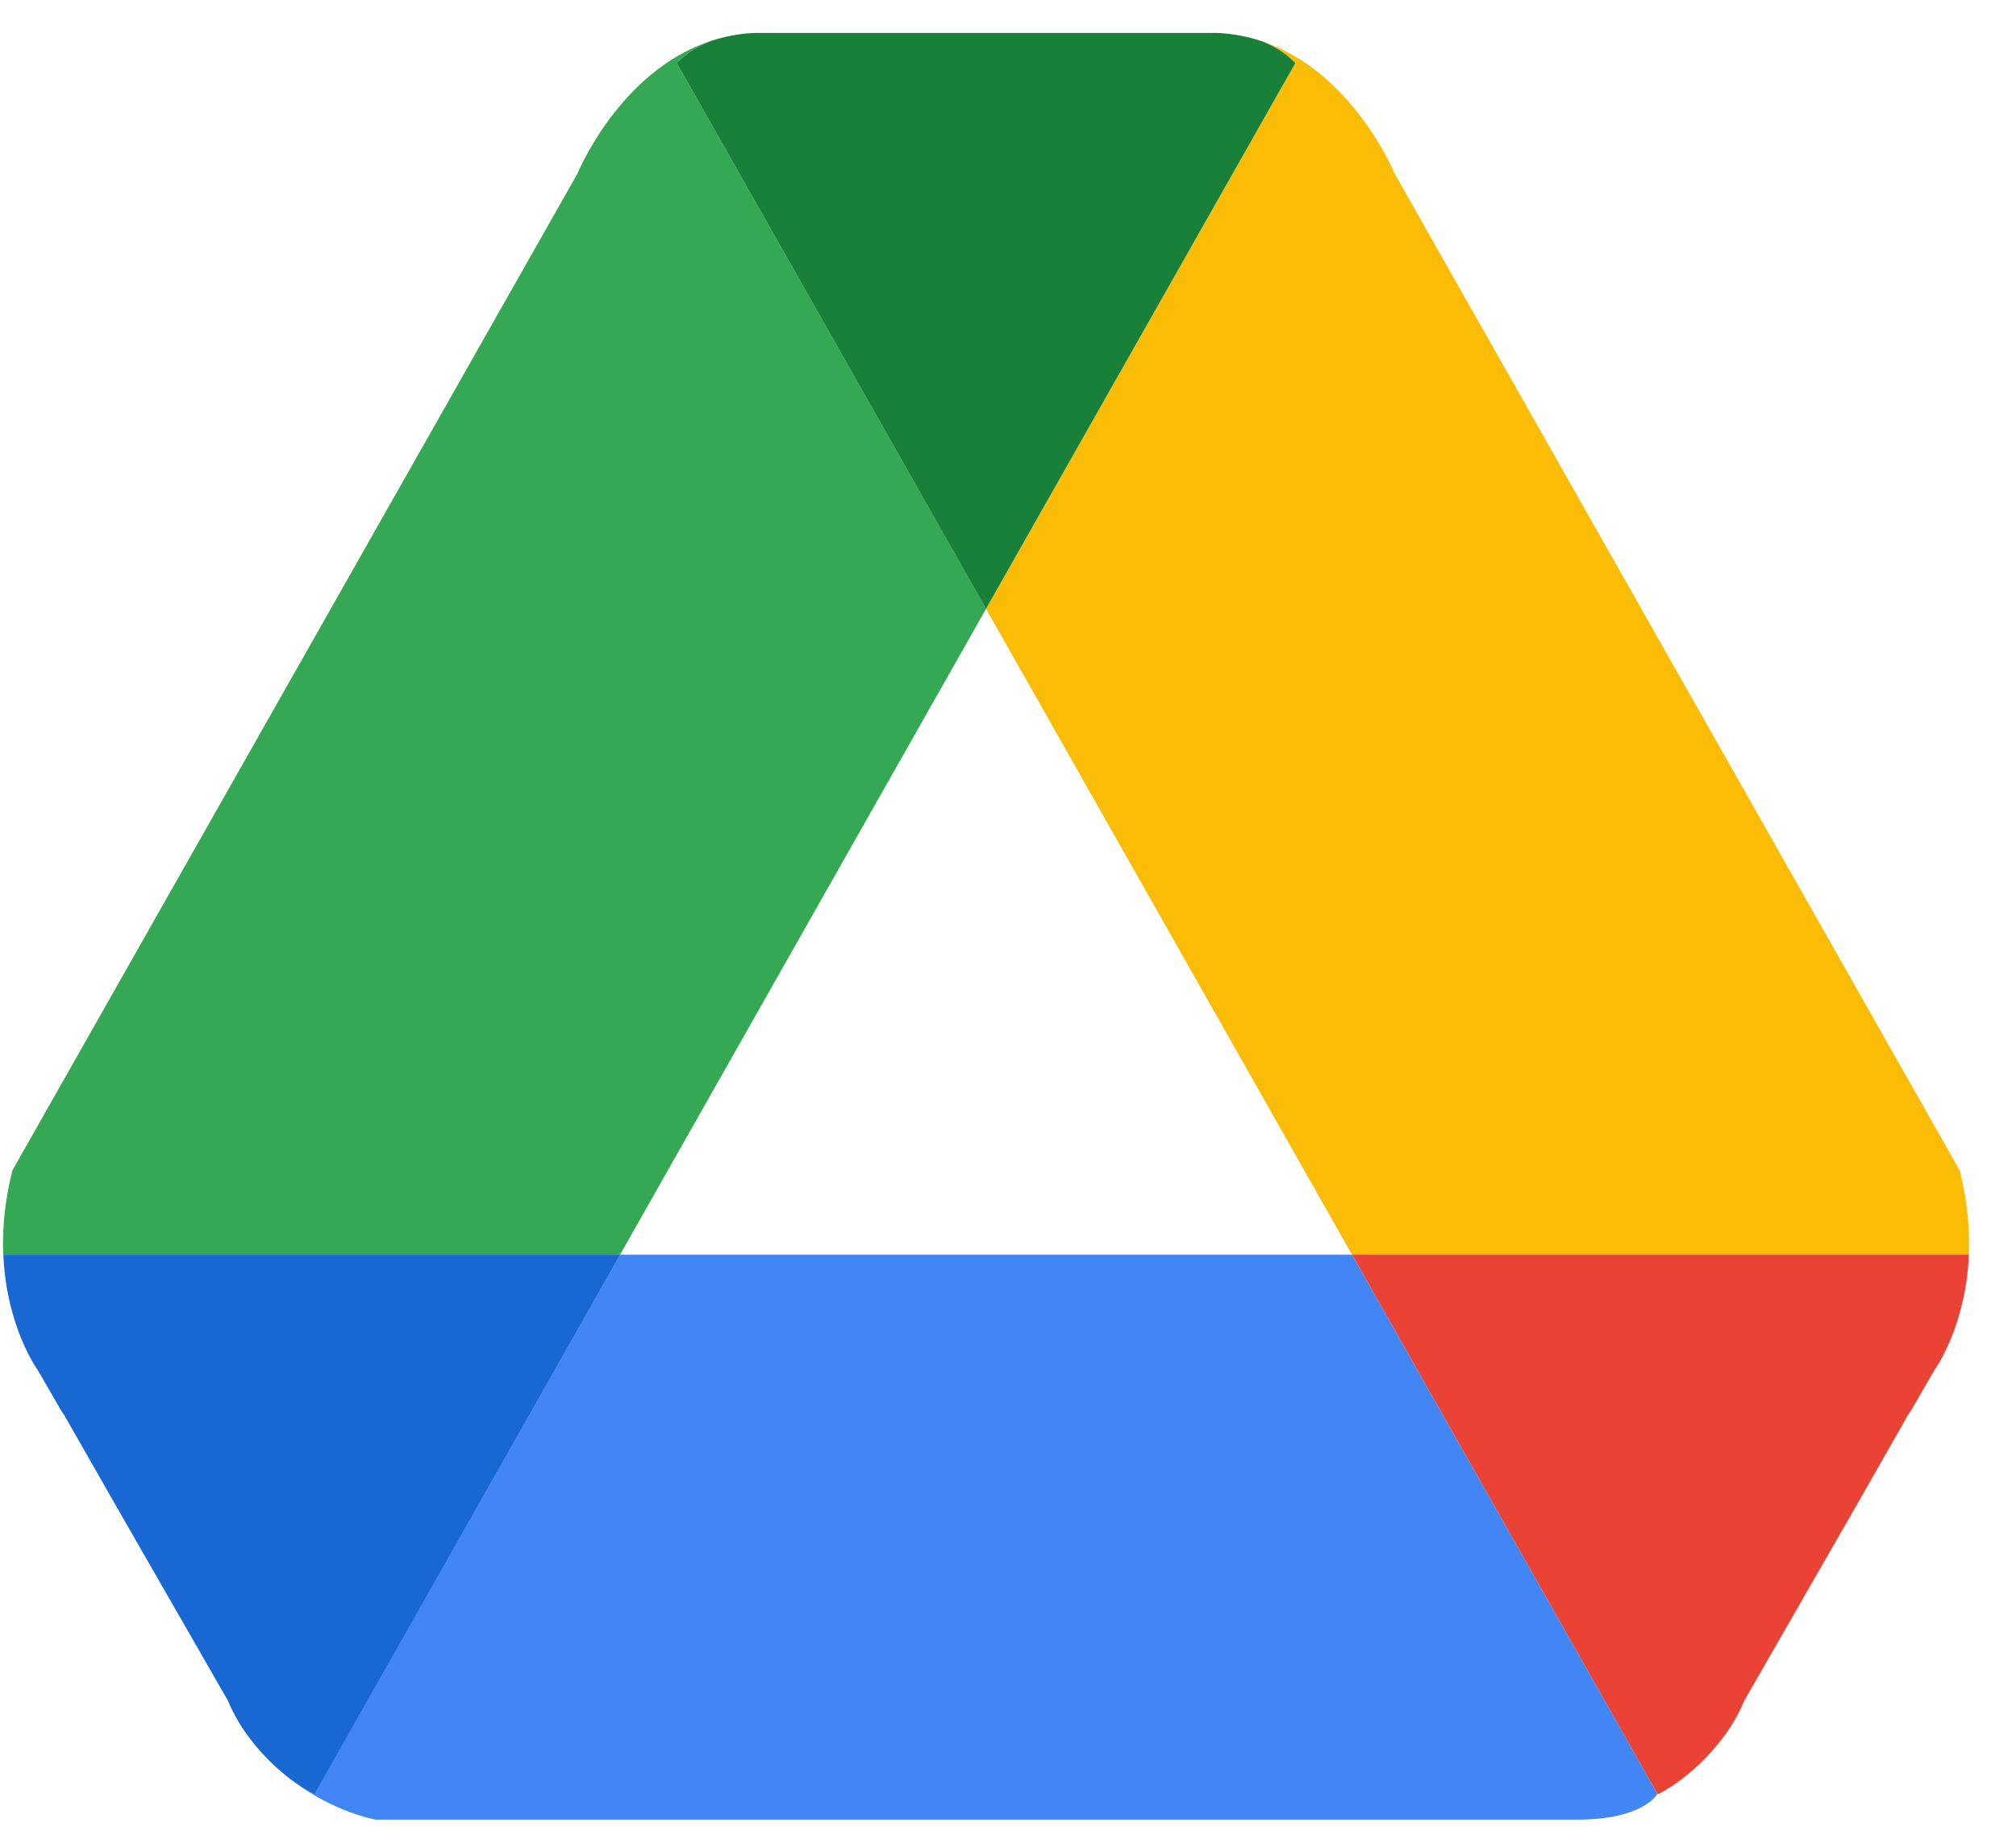
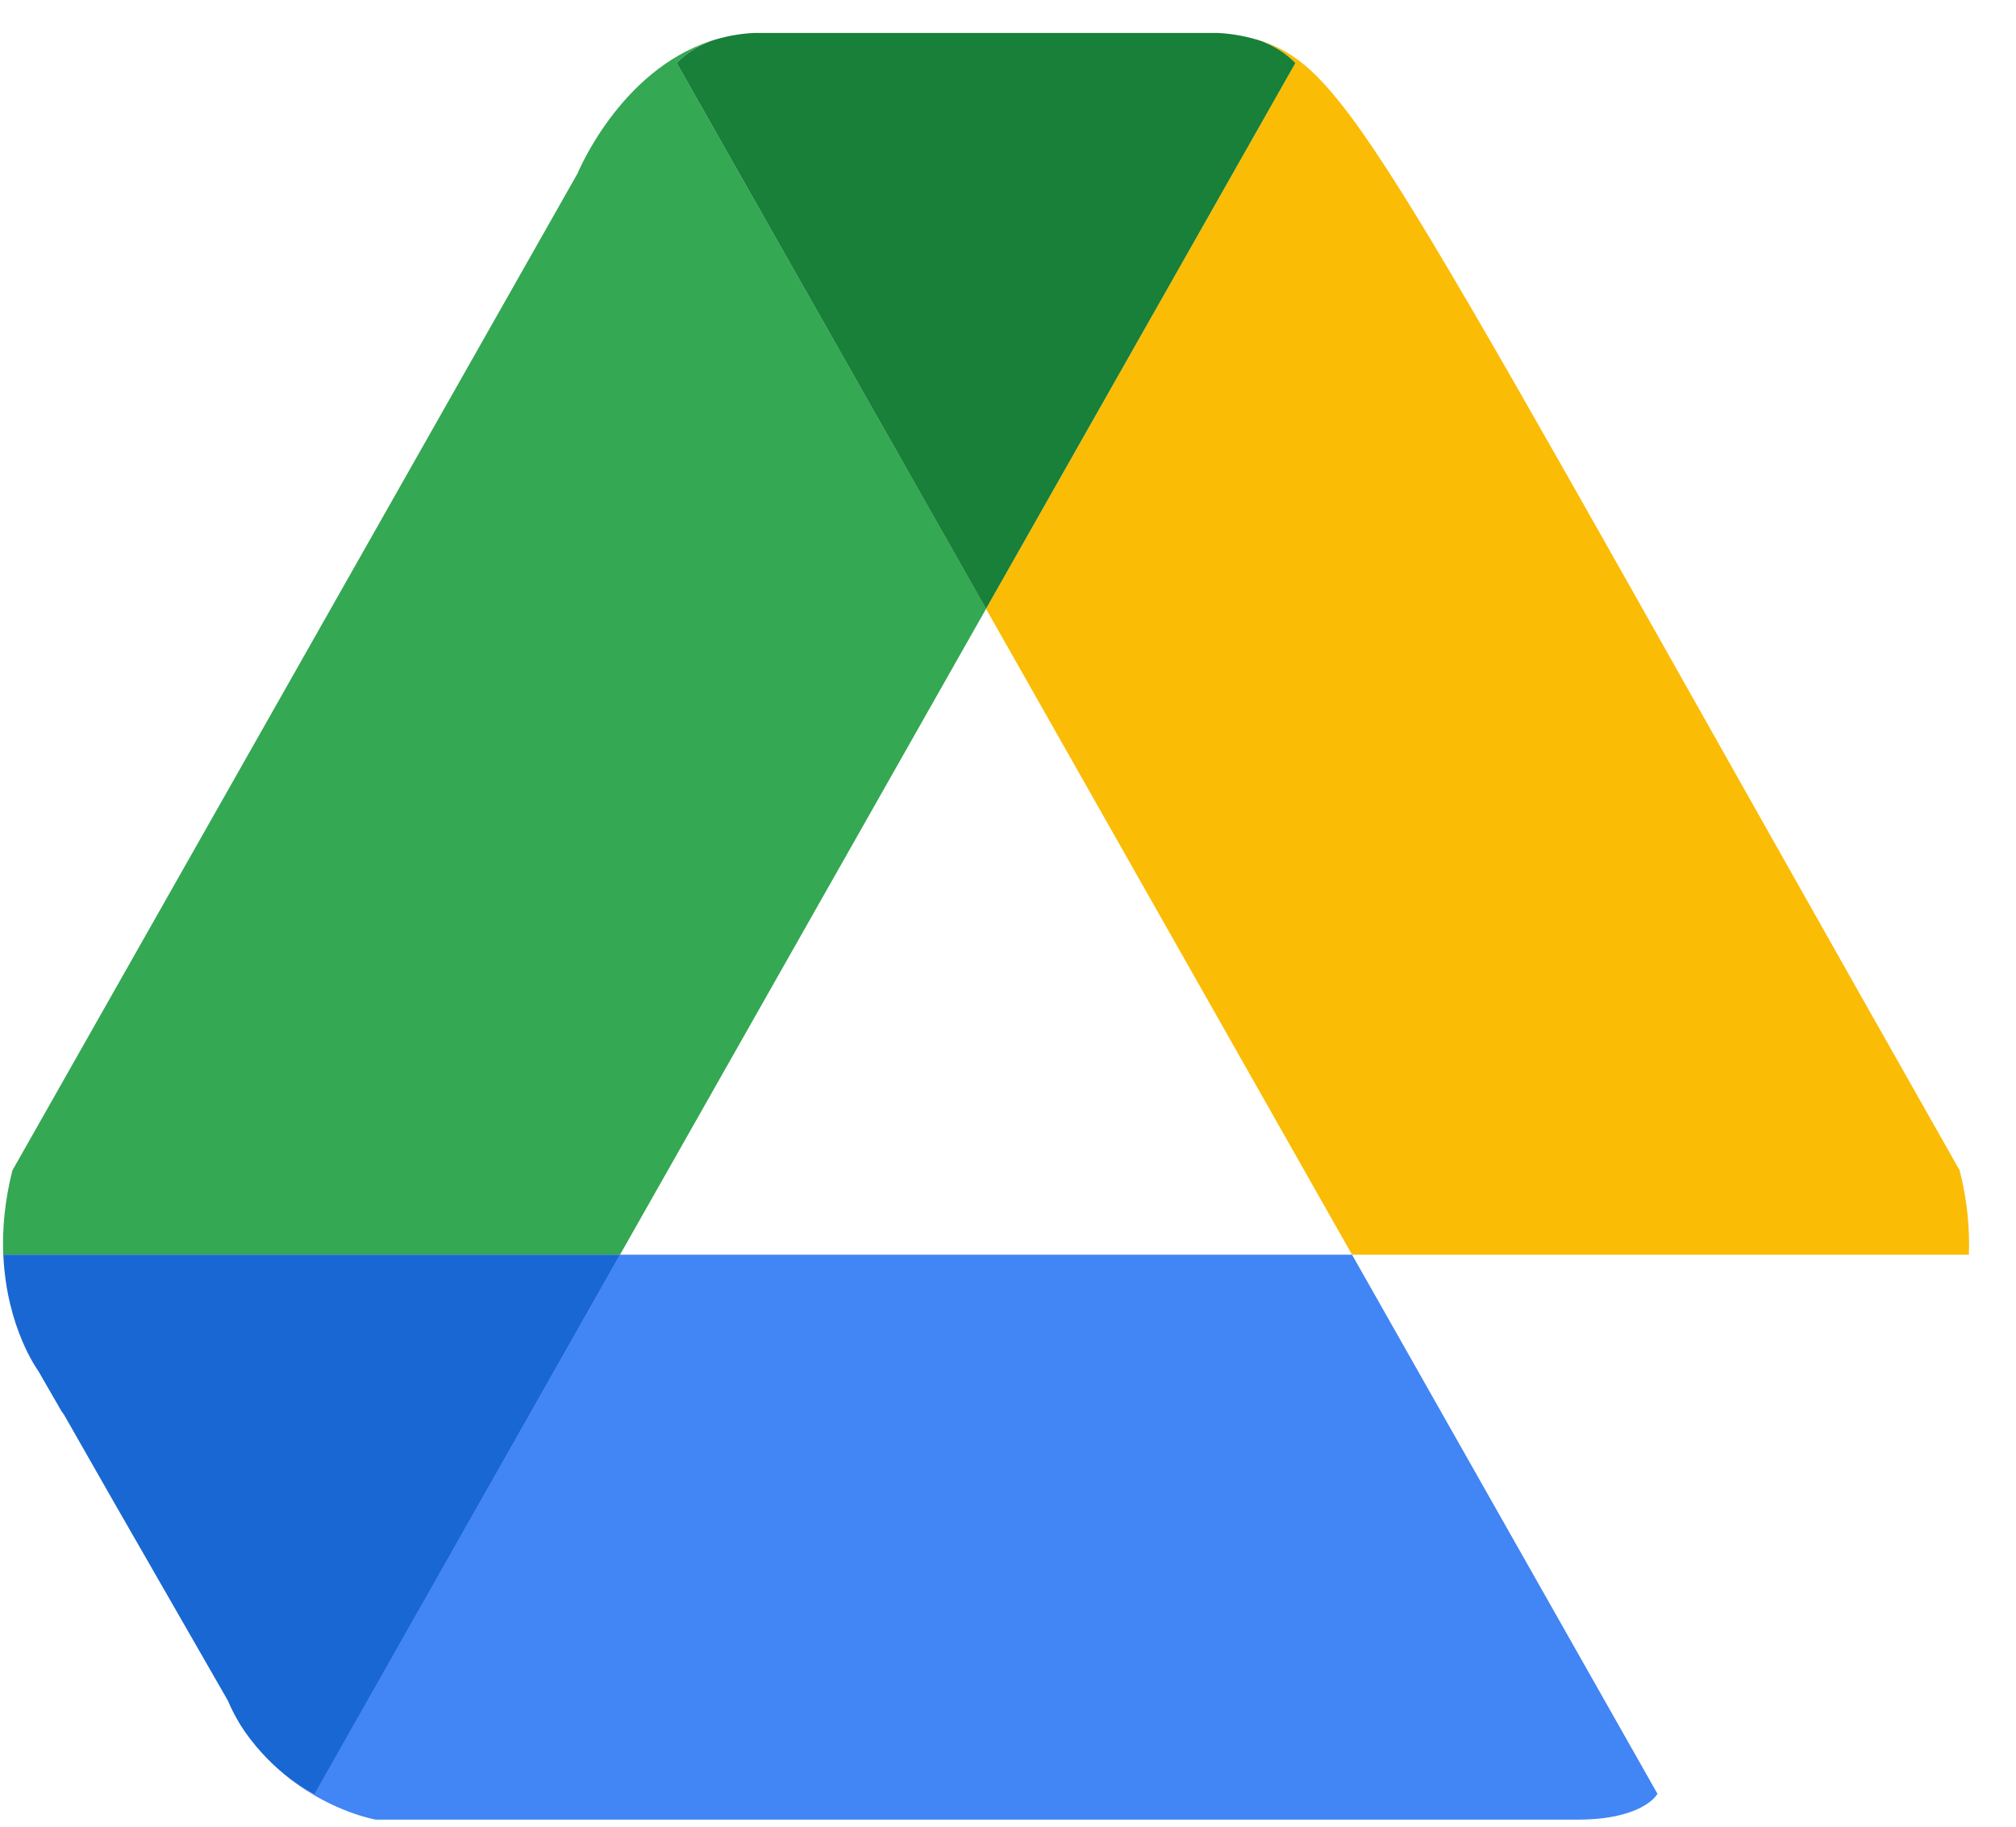
<svg xmlns="http://www.w3.org/2000/svg" width="32" height="29" viewBox="0 0 32 29" fill="none">
  <path d="M15.652 9.665L10.741 1C10.904 0.834 11.092 0.725 11.28 0.652C9.832 1.128 9.167 2.754 9.167 2.754L0.197 18.581C0.071 19.077 0.036 19.525 0.051 19.919H9.842L15.652 9.665Z" fill="#34A853" />
-   <path d="M15.651 9.665L21.461 19.919H31.252C31.267 19.525 31.232 19.077 31.106 18.581L22.136 2.754C22.136 2.754 21.47 1.128 20.023 0.652C20.209 0.725 20.399 0.834 20.562 1L15.651 9.665Z" fill="#FBBC05" />
+   <path d="M15.651 9.665L21.461 19.919H31.252C31.267 19.525 31.232 19.077 31.106 18.581C22.136 2.754 21.47 1.128 20.023 0.652C20.209 0.725 20.399 0.834 20.562 1L15.651 9.665Z" fill="#FBBC05" />
  <path d="M15.651 9.665L20.562 1C20.399 0.834 20.209 0.725 20.023 0.652C19.81 0.582 19.58 0.536 19.331 0.523H19.072H12.231H11.972C11.725 0.534 11.493 0.581 11.279 0.652C11.094 0.725 10.904 0.834 10.741 1L15.651 9.665Z" fill="#188038" />
  <path d="M9.843 19.919L4.989 28.486C4.989 28.486 4.828 28.408 4.609 28.246C5.298 28.776 5.967 28.888 5.967 28.888H25.032C26.084 28.888 26.303 28.486 26.303 28.486C26.306 28.485 26.308 28.483 26.311 28.481L21.461 19.919H9.843Z" fill="#4285F4" />
  <path d="M9.844 19.919H0.053C0.102 21.083 0.607 21.763 0.607 21.763L0.975 22.402C1.002 22.439 1.017 22.461 1.017 22.461L1.819 23.867L3.617 26.998C3.67 27.125 3.731 27.241 3.796 27.351C3.82 27.389 3.843 27.43 3.87 27.466C3.877 27.476 3.884 27.487 3.891 27.498C4.113 27.812 4.362 28.055 4.611 28.246C4.83 28.41 4.992 28.486 4.992 28.486L9.844 19.919Z" fill="#1967D2" />
-   <path d="M21.461 19.919H31.252C31.203 21.083 30.698 21.763 30.698 21.763L30.329 22.402C30.303 22.439 30.287 22.461 30.287 22.461L29.486 23.867L27.688 26.998C27.635 27.125 27.574 27.241 27.509 27.351C27.484 27.389 27.462 27.43 27.435 27.466C27.428 27.476 27.421 27.487 27.414 27.498C27.192 27.812 26.943 28.055 26.694 28.246C26.475 28.41 26.313 28.486 26.313 28.486L21.461 19.919Z" fill="#EA4335" />
</svg>